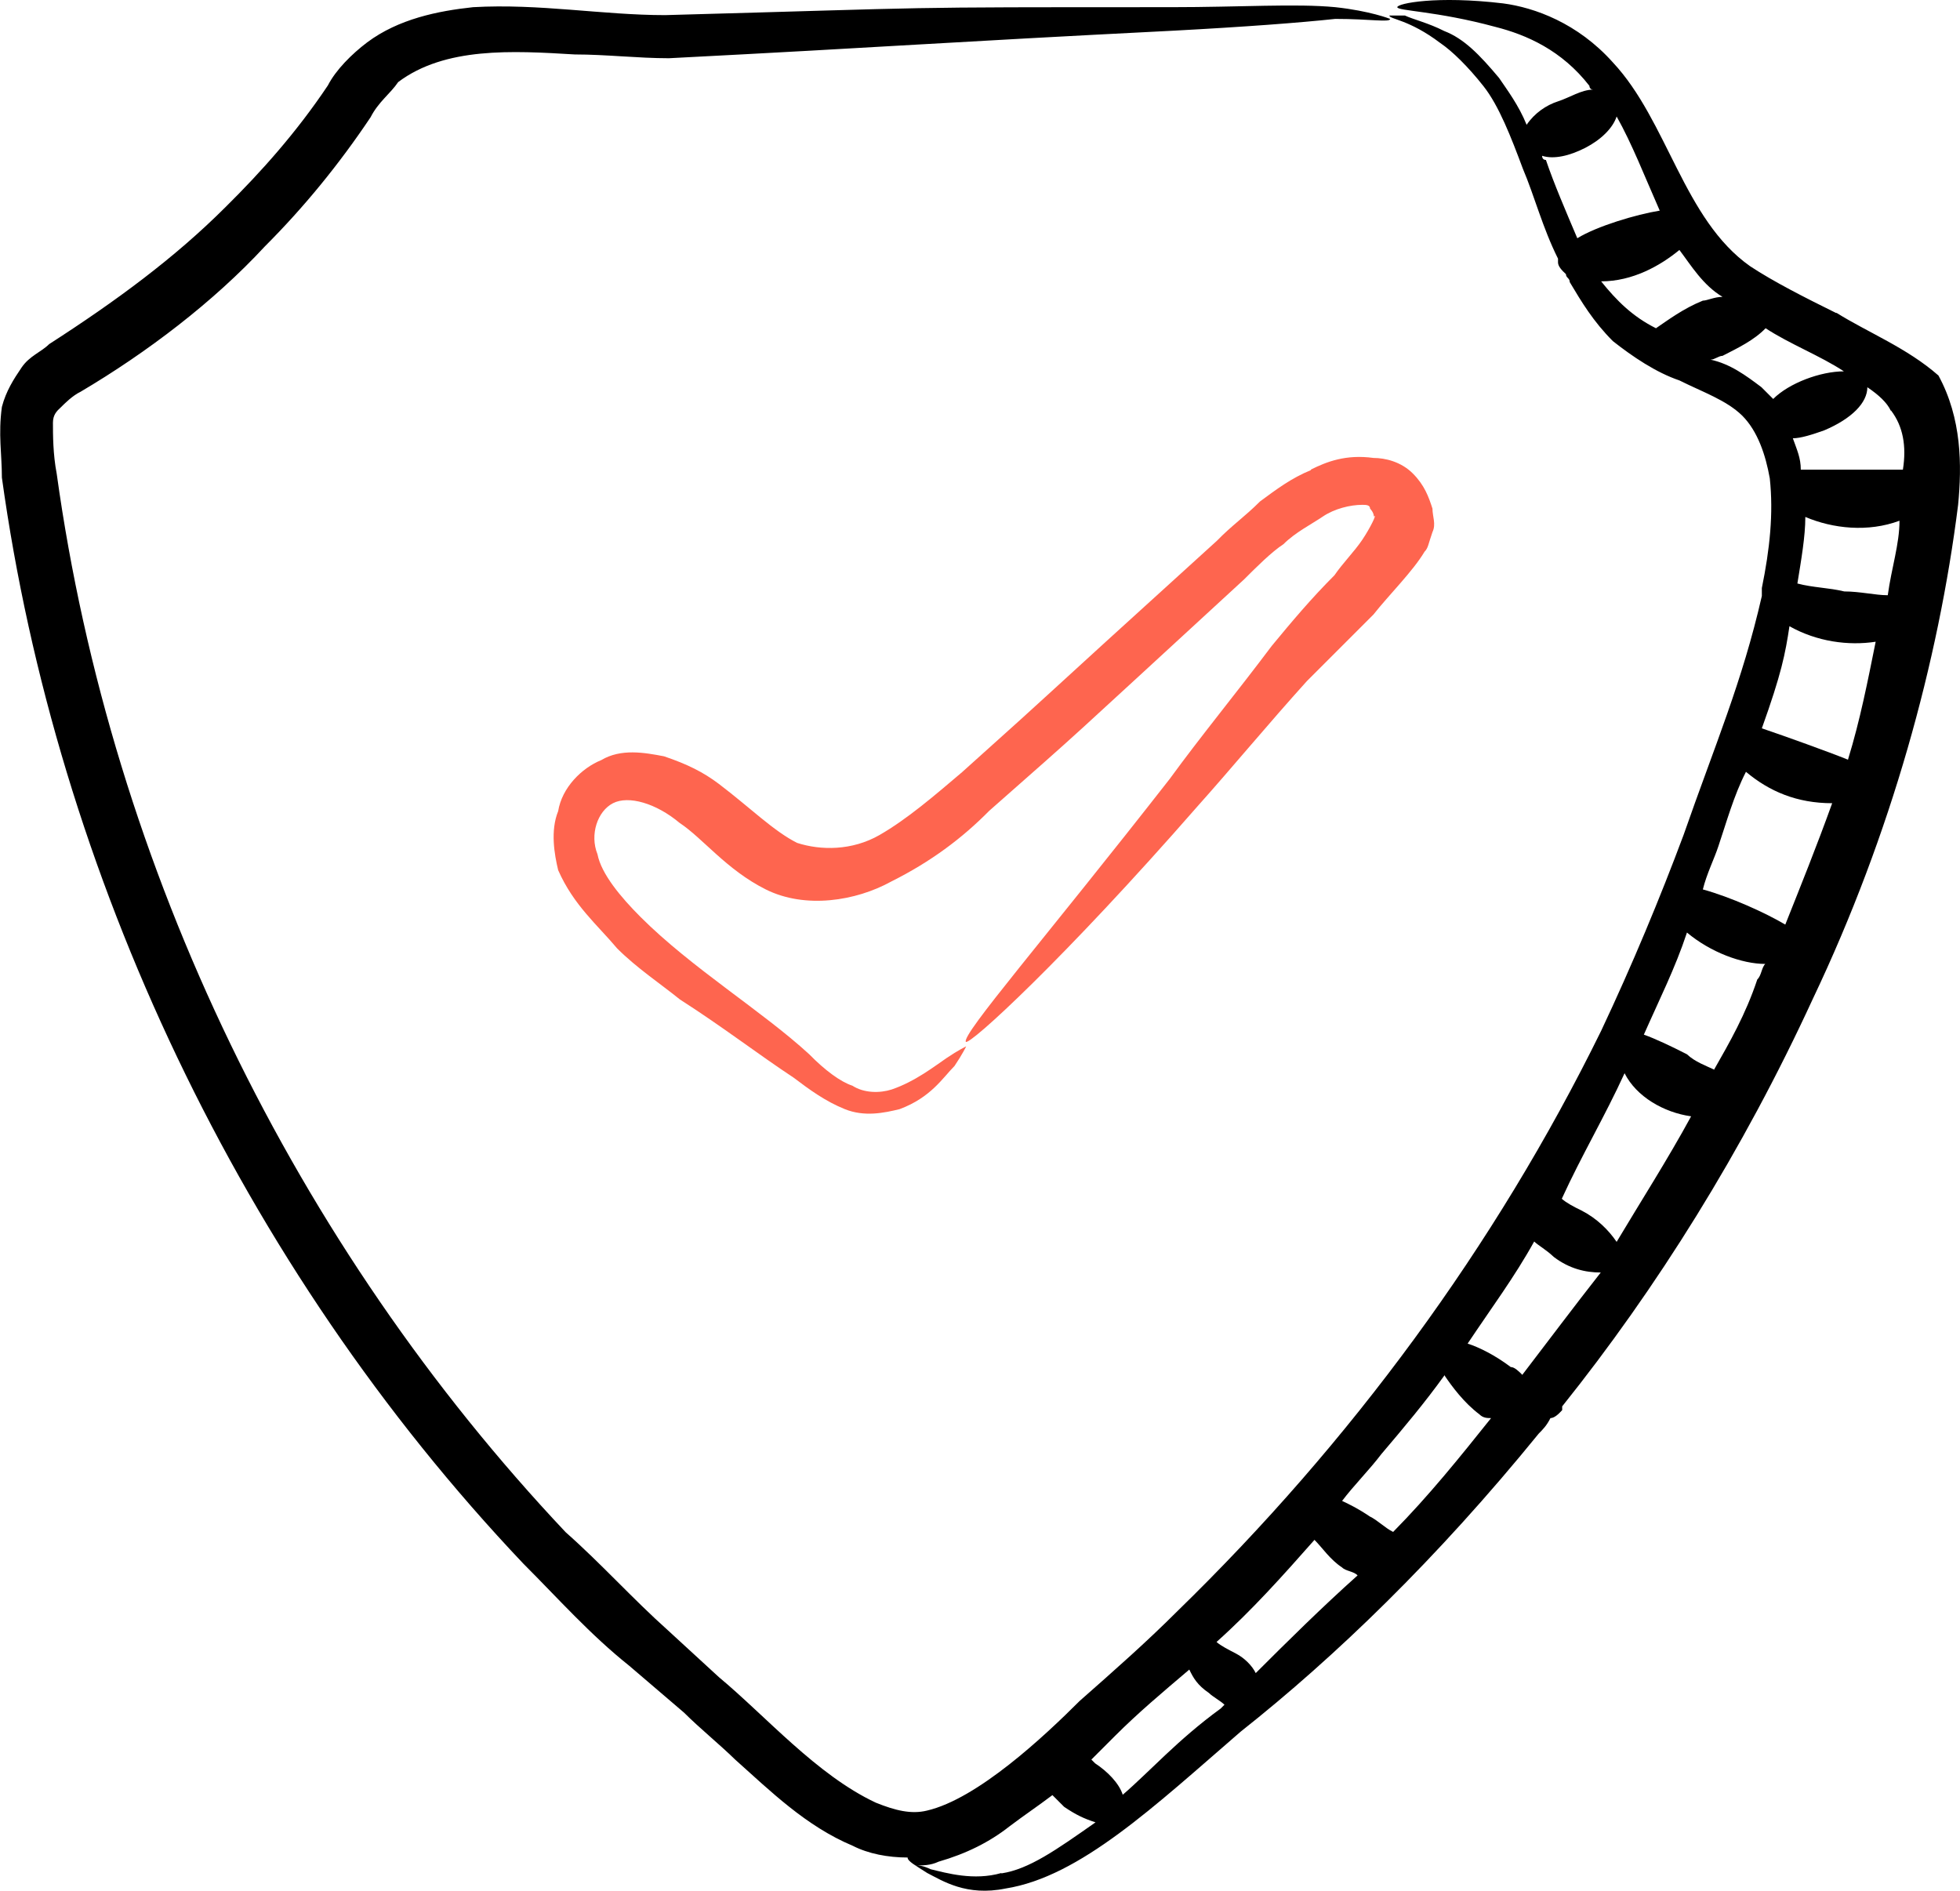
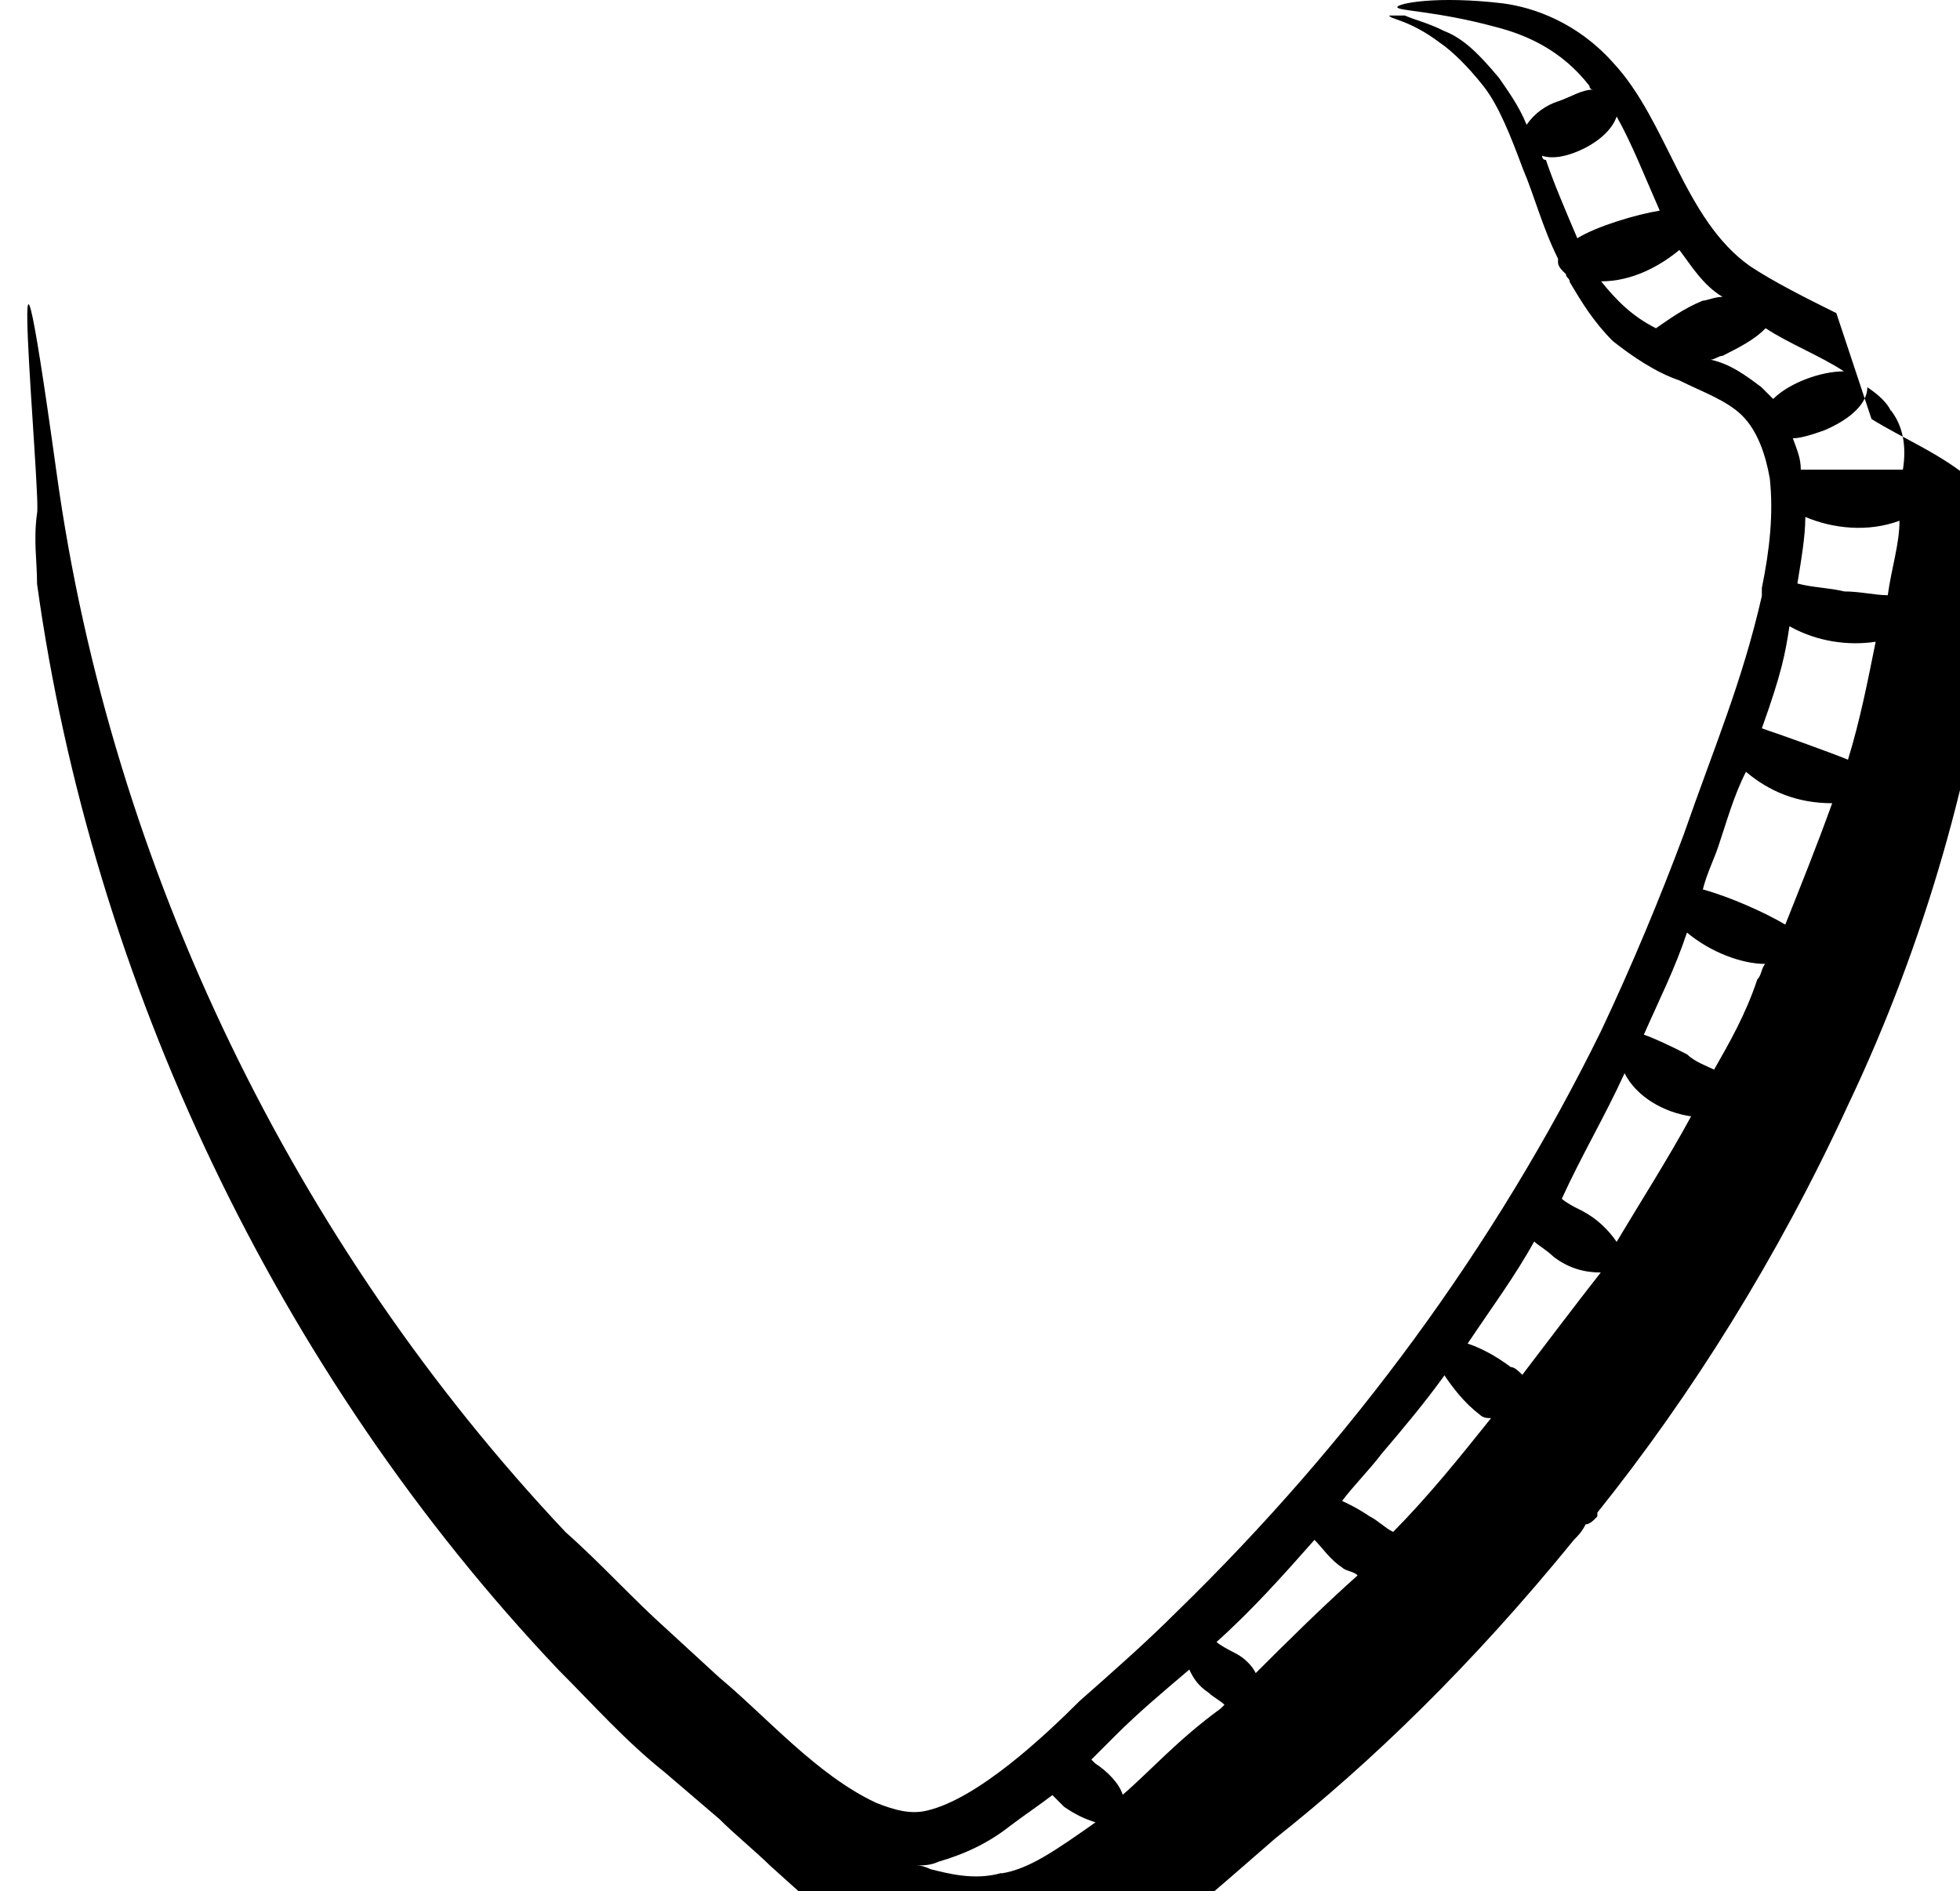
<svg xmlns="http://www.w3.org/2000/svg" id="Layer_2" viewBox="0 0 51.83 50.01">
  <defs>
    <style>.cls-1,.cls-2{stroke-width:0px;}.cls-2{fill:#fe654f;}</style>
  </defs>
  <g id="Layer_1-2">
-     <path class="cls-1" d="m48.56,8.28c-.83-.41-1.66-.83-2.28-1.24-1.76-1.24-2.18-3.84-3.63-5.39-.93-1.04-2.07-1.45-2.9-1.56-1.76-.21-2.8,0-2.8.1s1.04.1,2.59.52c.83.21,1.76.62,2.49,1.56,0,0,0,.1.1.1-.31,0-.62.21-.93.31-.31.1-.62.31-.83.62-.21-.52-.52-.93-.73-1.24-.52-.62-.93-1.04-1.45-1.24-.41-.21-.83-.31-1.04-.41h-.41c0,.1.52.1,1.35.73.31.21.73.62,1.14,1.14s.73,1.35,1.04,2.18c.31.73.52,1.56.93,2.38v.1c0,.1.1.21.21.31,0,.1.1.1.1.21.31.52.62,1.04,1.14,1.56.52.41,1.14.83,1.76,1.04.62.31,1.24.52,1.66.93.41.41.62,1.04.73,1.66.1.93,0,1.87-.21,2.9v.21c-.52,2.28-1.24,3.94-2.07,6.32-.62,1.66-1.35,3.42-2.18,5.18-2.8,5.7-6.63,10.89-11.2,15.34-.83.83-1.66,1.56-2.59,2.38-.93.93-2.7,2.59-4.04,2.9-.41.1-.83,0-1.35-.21-1.56-.73-2.9-2.28-4.15-3.32l-1.35-1.24c-.93-.83-1.76-1.76-2.7-2.59C7.82,32.95,2.95,23,1.5,12.53c-.1-.52-.1-1.04-.1-1.35,0-.21.1-.31.21-.41.1-.1.31-.31.52-.41,1.76-1.04,3.52-2.38,4.87-3.84,1.04-1.04,1.97-2.18,2.8-3.42.21-.41.52-.62.73-.93,1.24-.93,3.01-.83,4.67-.73.83,0,1.66.1,2.49.1,6.01-.31,7.05-.41,13.37-.73,1.87-.1,3.32-.21,4.25-.31.93,0,1.45.1,1.45,0,0,0-.52-.21-1.45-.31-1.04-.1-2.49,0-4.35,0-7.67,0-5.7,0-13.37.21-1.66,0-3.32-.31-5.08-.21-.93.1-1.97.31-2.8.93-.41.31-.83.73-1.04,1.14-.83,1.24-1.76,2.28-2.7,3.21-1.35,1.35-2.9,2.49-4.67,3.63-.21.21-.52.31-.73.62s-.41.62-.52,1.04c-.1.73,0,1.24,0,1.87,1.45,10.47,6.32,20.84,13.79,28.72.93.93,1.76,1.87,2.8,2.7l1.45,1.24c.41.41.93.83,1.35,1.24.93.83,1.87,1.76,3.11,2.28.41.21.93.31,1.45.31,0,.1.21.21.52.41.41.21,1.04.62,2.07.41,1.97-.31,3.94-2.18,6.22-4.15,2.49-1.97,5.18-4.56,7.88-7.88.1-.1.21-.21.31-.41.1,0,.21-.1.31-.21v-.1c2.49-3.11,4.77-6.74,6.63-10.78,2.07-4.35,3.32-8.92,3.84-13.06.1-1.04.1-2.28-.52-3.42-.83-.73-1.87-1.14-2.7-1.66Zm1.35,7.46c-.31,0-.73-.1-1.14-.1-.41-.1-.83-.1-1.24-.21.1-.62.21-1.24.21-1.76.73.31,1.66.41,2.49.1,0,.62-.21,1.24-.31,1.97Zm-1.04,4.35c-.52-.21-1.66-.62-2.28-.83.52-1.45.62-1.97.73-2.7.73.41,1.56.52,2.28.41-.21,1.04-.41,2.07-.73,3.11Zm1.14-9.23c.31.41.41.93.31,1.56h-2.7c0-.31-.1-.52-.21-.83.21,0,.52-.1.83-.21.73-.31,1.14-.73,1.14-1.14.31.21.52.41.62.62Zm-9.23-6.74c.31.1.73,0,1.14-.21.41-.21.73-.52.83-.83.41.73.73,1.56,1.14,2.49-.62.1-1.66.41-2.18.73-.31-.73-.62-1.45-.83-2.07-.1,0-.1-.1-.1-.1Zm1.56,3.32c.83,0,1.56-.41,2.07-.83.31.41.62.93,1.14,1.24-.21,0-.41.1-.52.1-.52.21-.93.52-1.24.73-.62-.31-1.04-.73-1.45-1.24Zm2.9,2.07c.1,0,.21-.1.31-.1.41-.21.83-.41,1.14-.73.62.41,1.45.73,2.07,1.14-.62,0-1.45.31-1.87.73-.1-.1-.21-.21-.31-.31-.41-.31-.83-.62-1.35-.73Zm-2.28,18.87c.31.62,1.04,1.04,1.76,1.14-.62,1.14-1.35,2.28-1.97,3.32-.21-.31-.52-.62-.93-.83-.21-.1-.41-.21-.52-.31.52-1.14,1.14-2.18,1.66-3.32Zm-2.7,7.98c-.1-.1-.21-.21-.31-.21-.41-.31-.83-.52-1.14-.62.62-.93,1.24-1.76,1.76-2.7.1.1.31.21.52.41.41.31.83.41,1.24.41-.73.93-1.35,1.76-2.07,2.7Zm-2.07,0c.21.31.52.73.93,1.04.1.1.21.1.31.1-.83,1.04-1.66,2.07-2.59,3.01-.21-.1-.41-.31-.62-.41-.31-.21-.52-.31-.73-.41.31-.41.73-.83,1.04-1.24.62-.73,1.14-1.35,1.66-2.07Zm-11.71,13.17c-.73.21-1.45,0-1.87-.1-.21-.1-.31-.1-.41-.1.21,0,.41,0,.62-.1.73-.21,1.35-.52,1.87-.93.41-.31.73-.52,1.14-.83.1.1.21.21.31.31.31.21.52.31.83.41-1.04.73-1.76,1.24-2.49,1.35Zm3.21-2.07c-.1-.31-.41-.62-.73-.83l-.1-.1c.21-.21.41-.41.62-.62.62-.62,1.24-1.14,1.97-1.76.1.21.21.41.52.62.1.1.31.21.41.31l-.1.1c-1.14.83-1.87,1.66-2.59,2.28Zm3.52-3.21c-.1-.21-.31-.41-.52-.52s-.41-.21-.52-.31c.93-.83,1.76-1.76,2.59-2.7.21.21.41.52.73.73.1.1.31.1.41.21-.93.83-1.87,1.76-2.7,2.59Zm12.13-15.96c-.21-.1-.52-.21-.73-.41-.41-.21-.83-.41-1.14-.52.41-.93.83-1.76,1.14-2.7.62.52,1.45.83,2.07.83-.1.1-.1.31-.21.41-.31.93-.73,1.66-1.14,2.38Zm1.87-3.84c-.52-.31-1.45-.73-2.18-.93.1-.41.31-.83.41-1.14.21-.62.41-1.35.73-1.97.62.52,1.35.83,2.28.83-.41,1.14-.83,2.18-1.24,3.21Z" />
-     <path class="cls-2" d="m34.67,12.43c-.52.21-.93.52-1.35.83-.41.41-.73.62-1.14,1.04-5.49,4.98-3.73,3.42-6.74,6.12-.73.62-1.45,1.24-2.18,1.66s-1.56.41-2.18.21c-.62-.31-1.24-.93-2.07-1.56-.41-.31-.83-.52-1.45-.73-.52-.1-1.14-.21-1.66.1-.52.21-1.04.73-1.14,1.35-.21.52-.1,1.14,0,1.56.41.93,1.04,1.45,1.56,2.07.52.52,1.14.93,1.66,1.35,1.14.73,2.07,1.45,3.01,2.07.41.31.83.62,1.35.83.52.21,1.04.1,1.45,0,.83-.31,1.14-.83,1.45-1.14.21-.31.31-.52.31-.52,0,0-.21.1-.52.31-.31.21-.83.62-1.45.83-.31.1-.73.1-1.04-.1-.31-.1-.73-.41-1.14-.83-1.24-1.14-3.11-2.28-4.46-3.63-.52-.52-1.04-1.14-1.14-1.66-.21-.52,0-1.14.41-1.35.41-.21,1.14,0,1.76.52.62.41,1.24,1.24,2.28,1.76s2.38.31,3.32-.21c1.04-.52,1.87-1.14,2.59-1.87,2.7-2.38,1.66-1.45,6.74-6.12.31-.31.73-.73,1.04-.93.31-.31.73-.52,1.04-.73s.73-.31,1.04-.31c.1,0,.21,0,.21.1,0,0,.1.1.1.21.1-.1-.1.31-.31.62-.21.31-.52.62-.73.93-.62.62-1.14,1.24-1.66,1.87-.93,1.24-1.87,2.38-2.7,3.52-3.32,4.25-5.49,6.74-5.39,6.95.1.1,2.59-2.18,6.12-6.22.93-1.04,1.87-2.18,2.9-3.32.52-.52,1.14-1.14,1.76-1.76.41-.52,1.04-1.14,1.35-1.66.1-.1.1-.21.21-.52.1-.21,0-.41,0-.62-.1-.31-.21-.62-.52-.93-.31-.31-.73-.41-1.04-.41-.73-.1-1.24.1-1.66.31Z" />
+     <path class="cls-1" d="m48.56,8.28c-.83-.41-1.66-.83-2.28-1.24-1.76-1.24-2.18-3.84-3.63-5.39-.93-1.04-2.07-1.45-2.9-1.56-1.76-.21-2.8,0-2.8.1s1.04.1,2.59.52c.83.21,1.76.62,2.49,1.56,0,0,0,.1.1.1-.31,0-.62.21-.93.31-.31.1-.62.31-.83.62-.21-.52-.52-.93-.73-1.24-.52-.62-.93-1.04-1.45-1.24-.41-.21-.83-.31-1.04-.41h-.41c0,.1.52.1,1.35.73.31.21.73.62,1.14,1.14s.73,1.35,1.04,2.18c.31.73.52,1.56.93,2.38v.1c0,.1.1.21.21.31,0,.1.1.1.1.21.31.52.62,1.04,1.14,1.56.52.41,1.14.83,1.76,1.04.62.31,1.24.52,1.66.93.41.41.62,1.04.73,1.66.1.93,0,1.87-.21,2.9v.21c-.52,2.28-1.24,3.94-2.07,6.32-.62,1.66-1.35,3.42-2.18,5.18-2.8,5.7-6.63,10.89-11.2,15.34-.83.83-1.66,1.56-2.59,2.38-.93.93-2.7,2.59-4.04,2.9-.41.1-.83,0-1.35-.21-1.56-.73-2.9-2.28-4.15-3.32l-1.35-1.24c-.93-.83-1.76-1.76-2.7-2.59C7.82,32.95,2.95,23,1.5,12.53s-.41.62-.52,1.04c-.1.73,0,1.24,0,1.87,1.45,10.47,6.32,20.84,13.79,28.72.93.93,1.76,1.87,2.8,2.7l1.45,1.24c.41.41.93.83,1.35,1.24.93.83,1.87,1.76,3.11,2.28.41.21.93.31,1.45.31,0,.1.21.21.52.41.41.21,1.04.62,2.07.41,1.97-.31,3.94-2.18,6.22-4.15,2.49-1.97,5.18-4.56,7.88-7.88.1-.1.21-.21.31-.41.1,0,.21-.1.31-.21v-.1c2.49-3.11,4.77-6.74,6.63-10.78,2.07-4.35,3.32-8.92,3.84-13.06.1-1.04.1-2.28-.52-3.42-.83-.73-1.87-1.14-2.7-1.66Zm1.35,7.46c-.31,0-.73-.1-1.14-.1-.41-.1-.83-.1-1.24-.21.1-.62.21-1.24.21-1.76.73.31,1.66.41,2.49.1,0,.62-.21,1.24-.31,1.97Zm-1.04,4.35c-.52-.21-1.66-.62-2.28-.83.52-1.45.62-1.97.73-2.7.73.41,1.56.52,2.28.41-.21,1.04-.41,2.07-.73,3.11Zm1.14-9.23c.31.41.41.93.31,1.56h-2.7c0-.31-.1-.52-.21-.83.21,0,.52-.1.83-.21.73-.31,1.14-.73,1.14-1.14.31.21.52.41.62.62Zm-9.23-6.74c.31.1.73,0,1.14-.21.41-.21.73-.52.83-.83.41.73.73,1.56,1.14,2.49-.62.1-1.66.41-2.18.73-.31-.73-.62-1.45-.83-2.07-.1,0-.1-.1-.1-.1Zm1.56,3.32c.83,0,1.56-.41,2.07-.83.31.41.62.93,1.14,1.24-.21,0-.41.1-.52.1-.52.21-.93.52-1.24.73-.62-.31-1.04-.73-1.45-1.24Zm2.9,2.07c.1,0,.21-.1.31-.1.41-.21.83-.41,1.14-.73.62.41,1.45.73,2.07,1.14-.62,0-1.45.31-1.87.73-.1-.1-.21-.21-.31-.31-.41-.31-.83-.62-1.35-.73Zm-2.28,18.87c.31.62,1.04,1.04,1.76,1.14-.62,1.14-1.35,2.28-1.97,3.32-.21-.31-.52-.62-.93-.83-.21-.1-.41-.21-.52-.31.52-1.14,1.14-2.18,1.66-3.32Zm-2.7,7.98c-.1-.1-.21-.21-.31-.21-.41-.31-.83-.52-1.14-.62.62-.93,1.24-1.76,1.76-2.7.1.1.31.21.52.41.41.31.83.41,1.24.41-.73.93-1.35,1.76-2.07,2.7Zm-2.07,0c.21.31.52.73.93,1.04.1.1.21.1.31.1-.83,1.04-1.66,2.07-2.59,3.01-.21-.1-.41-.31-.62-.41-.31-.21-.52-.31-.73-.41.31-.41.73-.83,1.04-1.24.62-.73,1.14-1.35,1.66-2.07Zm-11.71,13.17c-.73.21-1.45,0-1.87-.1-.21-.1-.31-.1-.41-.1.21,0,.41,0,.62-.1.73-.21,1.35-.52,1.87-.93.41-.31.73-.52,1.14-.83.1.1.21.21.31.31.31.21.52.31.83.41-1.04.73-1.76,1.24-2.49,1.35Zm3.21-2.07c-.1-.31-.41-.62-.73-.83l-.1-.1c.21-.21.41-.41.62-.62.62-.62,1.24-1.14,1.97-1.76.1.21.21.41.52.62.1.1.31.21.41.31l-.1.1c-1.14.83-1.87,1.66-2.59,2.28Zm3.52-3.21c-.1-.21-.31-.41-.52-.52s-.41-.21-.52-.31c.93-.83,1.76-1.76,2.59-2.7.21.21.41.52.73.73.1.1.31.1.41.21-.93.83-1.87,1.76-2.7,2.59Zm12.13-15.96c-.21-.1-.52-.21-.73-.41-.41-.21-.83-.41-1.14-.52.41-.93.83-1.76,1.14-2.7.62.52,1.45.83,2.07.83-.1.1-.1.31-.21.41-.31.93-.73,1.66-1.14,2.38Zm1.87-3.84c-.52-.31-1.45-.73-2.18-.93.1-.41.31-.83.41-1.14.21-.62.41-1.35.73-1.97.62.52,1.35.83,2.28.83-.41,1.14-.83,2.18-1.24,3.21Z" />
  </g>
</svg>